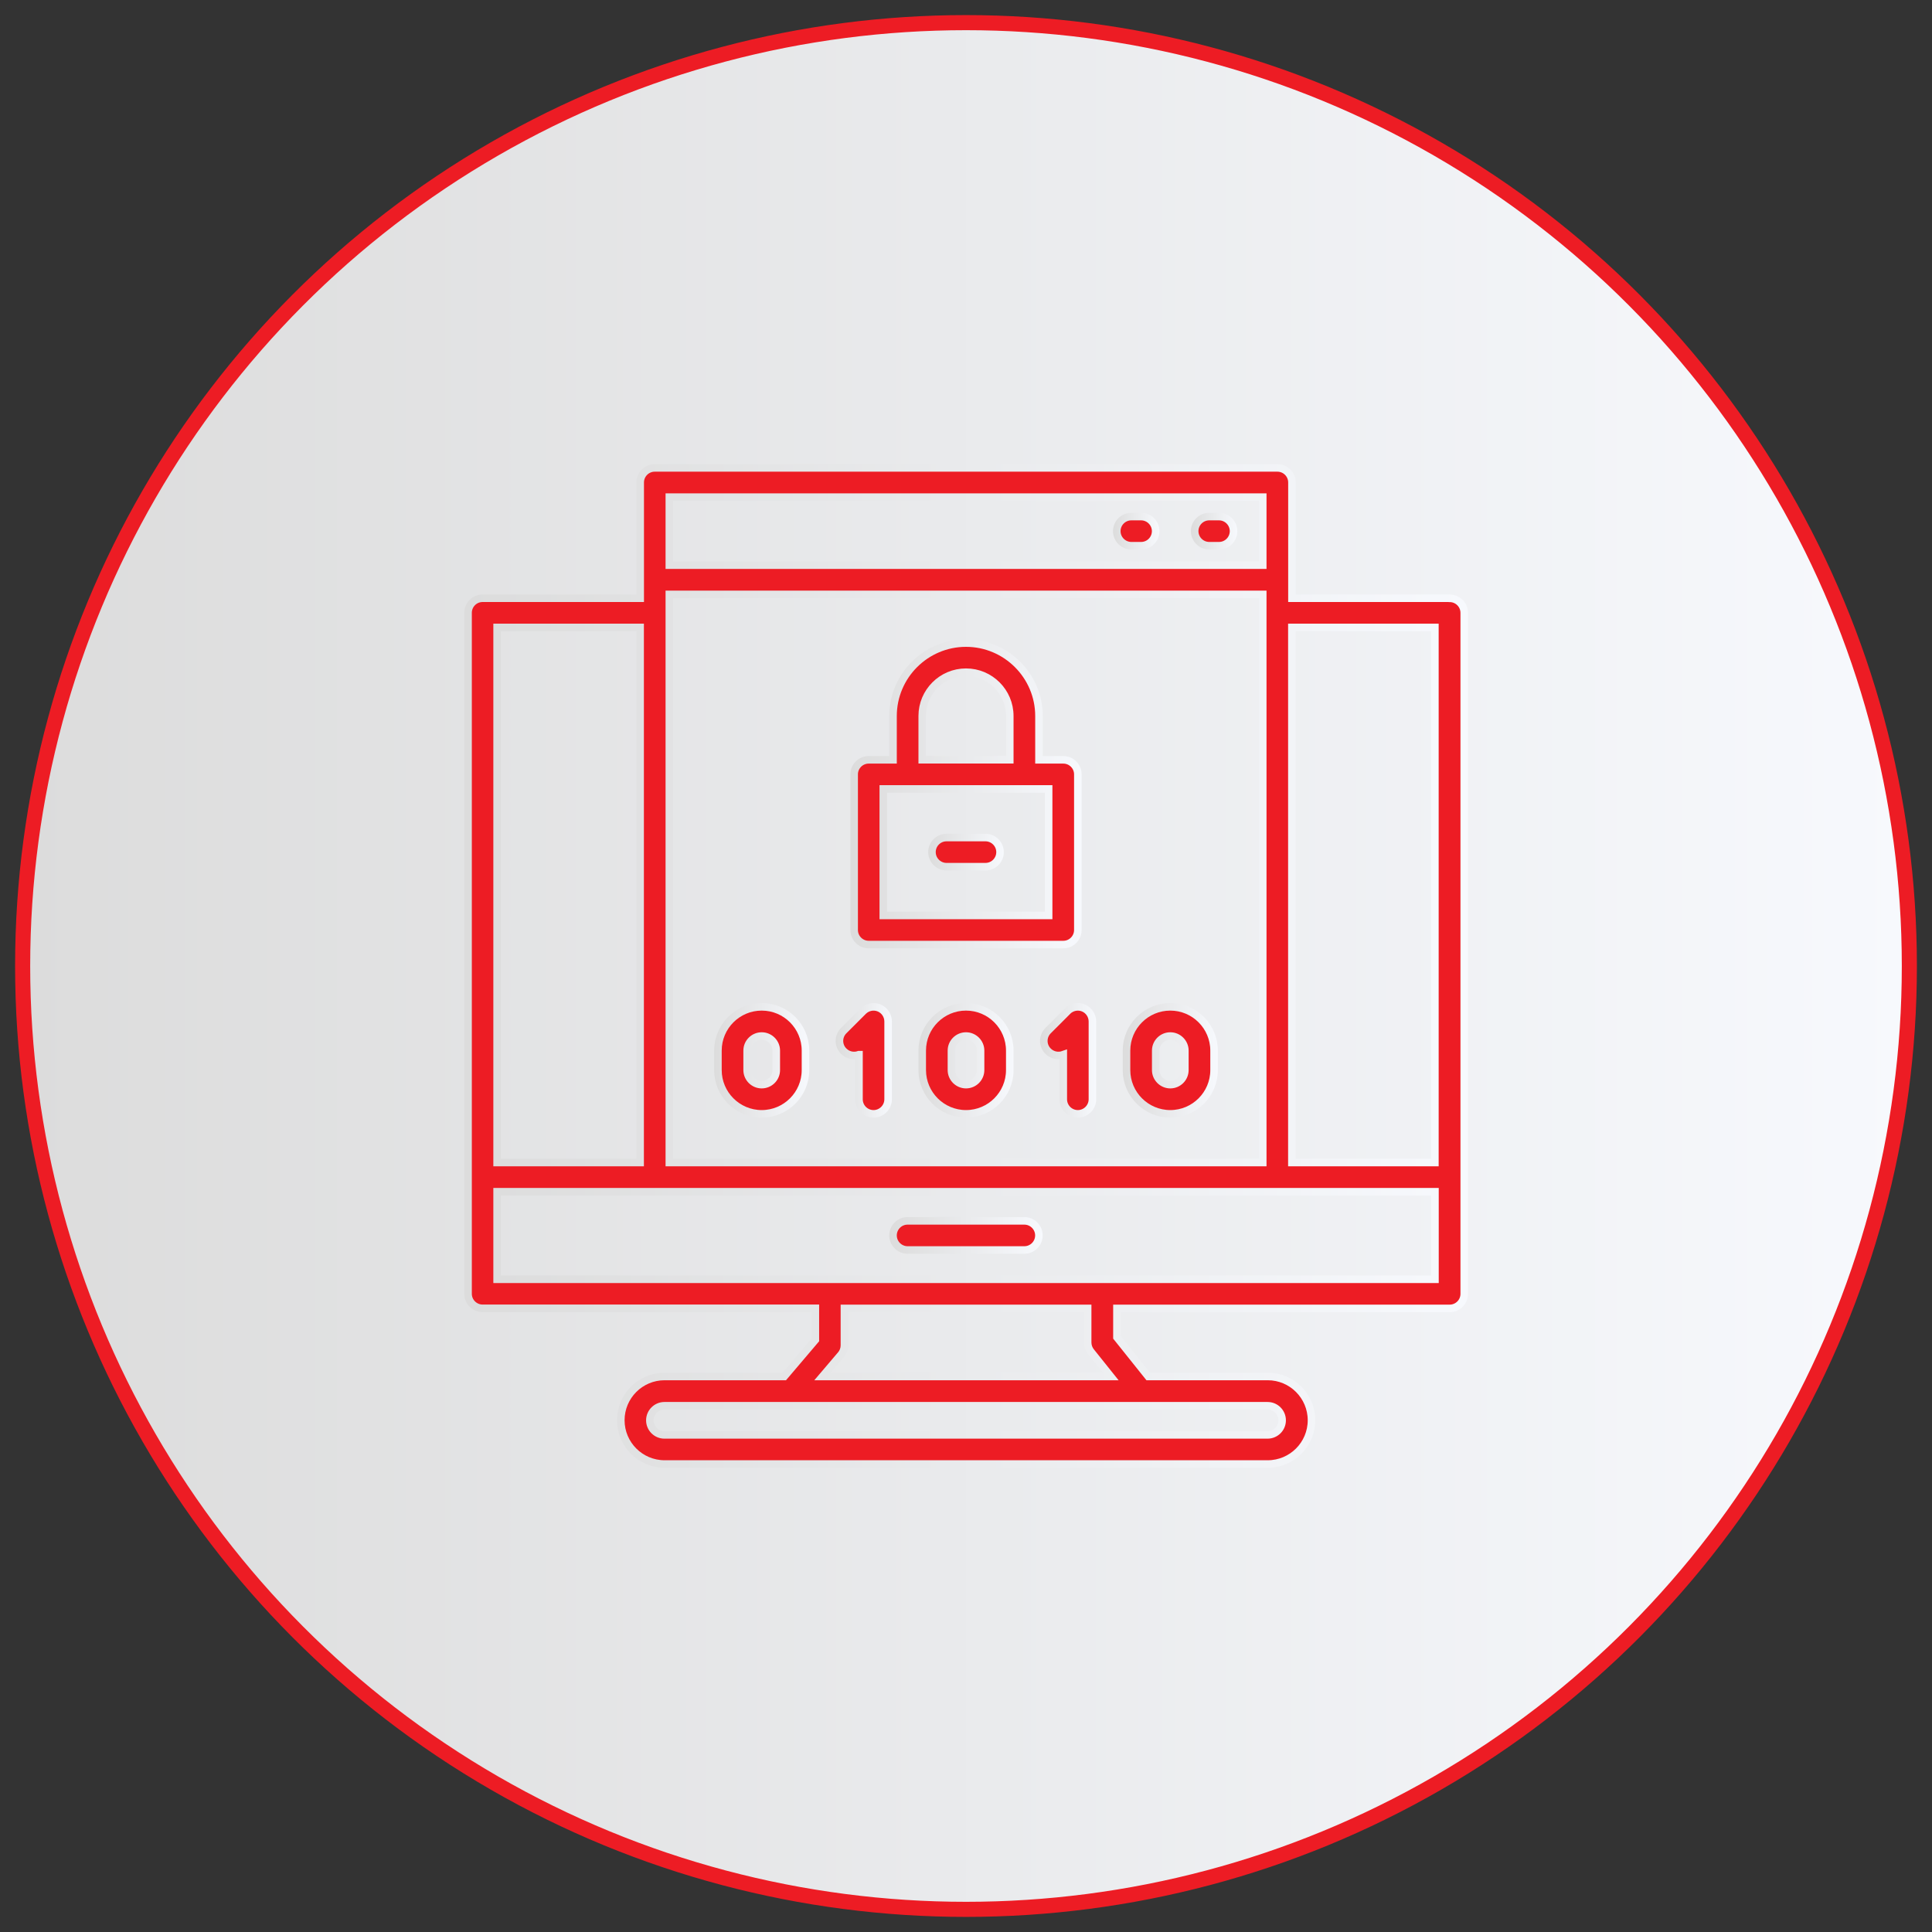
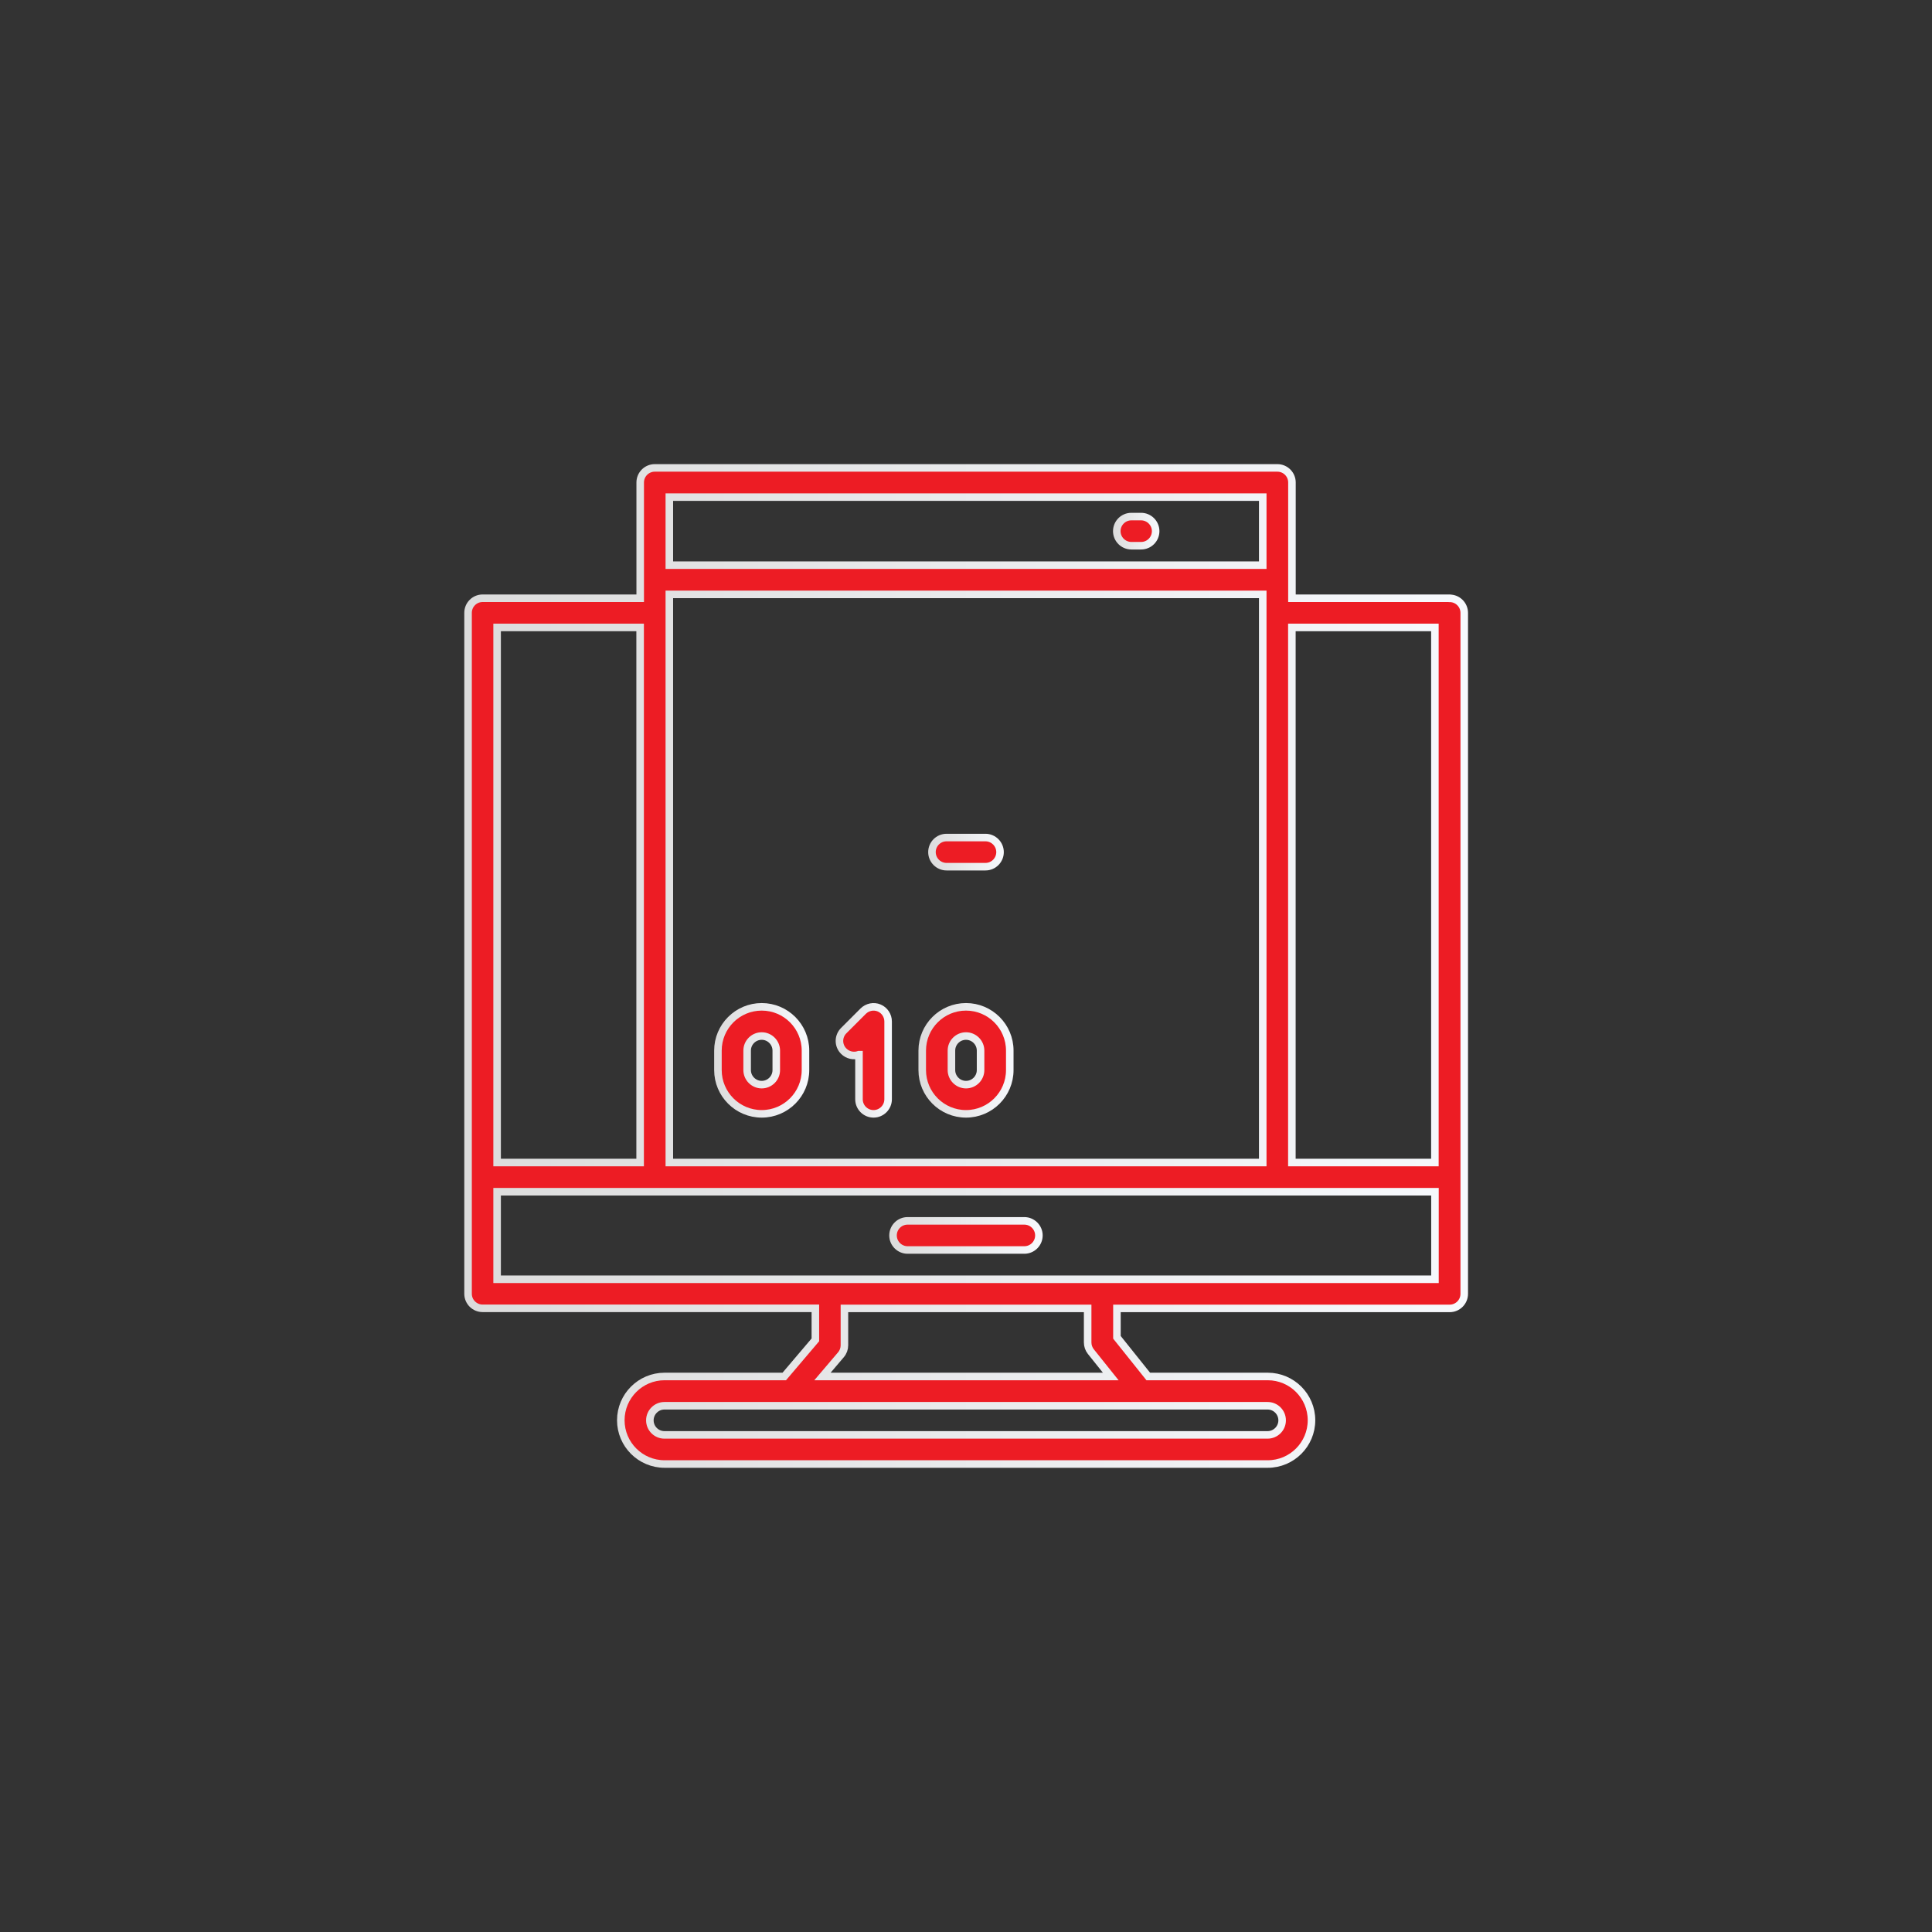
<svg xmlns="http://www.w3.org/2000/svg" xmlns:xlink="http://www.w3.org/1999/xlink" id="Layer_2" width="256" height="256" viewBox="0 0 256 256">
  <rect x="0" y="0" width="256" height="256" fill="#333333" stroke="none" />
  <defs>
    <style>.cls-1{stroke:url(#linear-gradient-9);}.cls-1,.cls-2,.cls-3,.cls-4,.cls-5,.cls-6,.cls-7,.cls-8,.cls-9,.cls-10,.cls-11{fill:#ed1c24;}.cls-1,.cls-2,.cls-3,.cls-4,.cls-5,.cls-6,.cls-7,.cls-8,.cls-9,.cls-10,.cls-11,.cls-12{stroke-miterlimit:10;}.cls-2{stroke:url(#linear-gradient-12);}.cls-3{stroke:url(#linear-gradient-3);}.cls-4{stroke:url(#linear-gradient-5);}.cls-5{stroke:url(#linear-gradient-2);}.cls-6{stroke:url(#linear-gradient-4);}.cls-7{stroke:url(#linear-gradient-11);}.cls-8{stroke:url(#linear-gradient-8);}.cls-9{stroke:url(#linear-gradient-7);}.cls-10{stroke:url(#linear-gradient-10);}.cls-11{stroke:url(#linear-gradient-6);}.cls-12{fill:url(#linear-gradient);stroke:#ed1c24;stroke-width:2px;}</style>
    <linearGradient id="linear-gradient" x1="2.95" y1="406" x2="253.02" y2="406" gradientTransform="translate(.01 534) scale(1 -1)" gradientUnits="userSpaceOnUse">
      <stop offset="0" stop-color="#dcdcdc" />
      <stop offset="1" stop-color="#f7f9fd" />
    </linearGradient>
    <linearGradient id="linear-gradient-2" x1="112.68" y1="105.18" x2="143.32" y2="105.18" gradientTransform="matrix(1,0,0,1,0,0)" xlink:href="#linear-gradient" />
    <linearGradient id="linear-gradient-3" x1="122.99" y1="112.92" x2="133.01" y2="112.92" gradientTransform="matrix(1,0,0,1,0,0)" xlink:href="#linear-gradient" />
    <linearGradient id="linear-gradient-4" x1="94.63" y1="140.5" x2="107.23" y2="140.5" gradientTransform="matrix(1,0,0,1,0,0)" xlink:href="#linear-gradient" />
    <linearGradient id="linear-gradient-5" x1="110.74" y1="140.5" x2="118.19" y2="140.5" gradientTransform="matrix(1,0,0,1,0,0)" xlink:href="#linear-gradient" />
    <linearGradient id="linear-gradient-6" x1="121.7" y1="140.5" x2="134.3" y2="140.5" gradientTransform="matrix(1,0,0,1,0,0)" xlink:href="#linear-gradient" />
    <linearGradient id="linear-gradient-7" x1="148.77" y1="140.5" x2="161.37" y2="140.5" gradientTransform="matrix(1,0,0,1,0,0)" xlink:href="#linear-gradient" />
    <linearGradient id="linear-gradient-8" x1="137.81" y1="140.5" x2="145.26" y2="140.5" gradientTransform="matrix(1,0,0,1,0,0)" xlink:href="#linear-gradient" />
    <linearGradient id="linear-gradient-9" x1="61.5" y1="128" x2="194.5" y2="128" gradientTransform="matrix(1,0,0,1,0,0)" xlink:href="#linear-gradient" />
    <linearGradient id="linear-gradient-10" x1="147.48" y1="70.38" x2="153.64" y2="70.38" gradientTransform="matrix(1,0,0,1,0,0)" xlink:href="#linear-gradient" />
    <linearGradient id="linear-gradient-11" x1="157.79" y1="70.38" x2="163.95" y2="70.38" gradientTransform="matrix(1,0,0,1,0,0)" xlink:href="#linear-gradient" />
    <linearGradient id="linear-gradient-12" x1="117.83" y1="163.71" x2="138.17" y2="163.71" gradientTransform="matrix(1,0,0,1,0,0)" xlink:href="#linear-gradient" />
  </defs>
-   <circle class="cls-12" cx="128" cy="128" r="125" />
-   <path class="cls-5" d="M115.11,125.16h25.78c1.07,0,1.93-.87,1.93-1.93v-20.62c0-1.07-.87-1.93-1.93-1.93h-3.22v-5.8c0-5.33-4.34-9.67-9.67-9.67s-9.67,4.34-9.67,9.67v5.8h-3.22c-1.07,0-1.93.87-1.93,1.93v20.62c0,1.07.87,1.93,1.93,1.93ZM122.2,94.87c0-3.2,2.6-5.8,5.8-5.8s5.8,2.6,5.8,5.8v5.8h-11.6v-5.8ZM117.04,104.54h21.91v16.76h-21.91v-16.76Z" />
  <path class="cls-3" d="M130.58,110.98h-5.16c-1.07,0-1.93.87-1.93,1.93s.87,1.93,1.93,1.93h5.16c1.07,0,1.93-.87,1.93-1.93s-.87-1.93-1.93-1.93Z" />
  <path class="cls-6" d="M100.93,147.59c3.2,0,5.8-2.6,5.8-5.8v-2.58c0-3.2-2.6-5.8-5.8-5.8s-5.8,2.6-5.8,5.8v2.58c0,3.2,2.6,5.8,5.8,5.8ZM99,139.21c0-1.07.87-1.93,1.93-1.93s1.93.87,1.93,1.93v2.58c0,1.07-.87,1.93-1.93,1.93s-1.93-.87-1.93-1.93v-2.58Z" />
  <path class="cls-4" d="M113.82,139.75v5.91c0,1.07.87,1.93,1.93,1.93s1.93-.87,1.93-1.93v-10.31c0-.78-.47-1.49-1.19-1.79-.72-.3-1.55-.13-2.11.42l-2.58,2.58c-.76.76-.76,1.98,0,2.73.54.54,1.33.7,2.01.46Z" />
  <path class="cls-11" d="M128,133.41c-3.2,0-5.8,2.6-5.8,5.8v2.58c0,3.2,2.6,5.8,5.8,5.8s5.8-2.6,5.8-5.8v-2.58c0-3.2-2.6-5.8-5.8-5.8ZM129.93,141.79c0,1.07-.87,1.93-1.93,1.93s-1.93-.87-1.93-1.93v-2.58c0-1.07.87-1.93,1.93-1.93s1.93.87,1.93,1.93v2.58Z" />
-   <path class="cls-9" d="M155.07,147.59c3.2,0,5.8-2.6,5.8-5.8v-2.58c0-3.2-2.6-5.8-5.8-5.8s-5.8,2.6-5.8,5.8v2.58c0,3.2,2.6,5.8,5.8,5.8ZM153.14,139.21c0-1.07.87-1.93,1.93-1.93s1.93.87,1.93,1.93v2.58c0,1.07-.87,1.93-1.93,1.93s-1.93-.87-1.93-1.93v-2.58Z" />
-   <path class="cls-8" d="M141.46,133.98l-2.58,2.58c-.76.76-.76,1.98,0,2.73.54.54,1.33.7,2.01.46v5.91c0,1.07.87,1.93,1.93,1.93s1.93-.87,1.93-1.93v-10.31c0-.78-.47-1.49-1.19-1.79-.72-.3-1.55-.13-2.11.42Z" />
  <path class="cls-1" d="M192.07,79.27h-20.88v-15.34c0-1.07-.87-1.93-1.93-1.93h-82.5c-1.07,0-1.93.87-1.93,1.93v15.34h-20.88c-1.07,0-1.93.87-1.93,1.93v90.23c0,1.07.87,1.93,1.93,1.93h44.09v4.18l-4.12,4.85h-15.86c-3.2,0-5.8,2.6-5.8,5.8s2.6,5.8,5.8,5.8h79.92c3.2,0,5.8-2.6,5.8-5.8s-2.6-5.8-5.8-5.8h-15.83l-4.15-5.19v-3.83h44.09c1.07,0,1.93-.87,1.93-1.93v-90.23c0-1.07-.87-1.93-1.93-1.93ZM190.13,83.14v70.9h-18.95v-70.9h18.95ZM167.32,154.04h-78.63v-75.28h78.63v75.28ZM167.32,65.87v9.02h-78.63v-9.02h78.63ZM84.82,83.14v70.9h-18.95v-70.9h18.95ZM169.89,188.2c0,1.07-.87,1.93-1.93,1.93h-79.92c-1.07,0-1.93-.87-1.93-1.93s.87-1.93,1.93-1.93h79.92c1.07,0,1.93.87,1.93,1.93ZM144.54,179.09l2.64,3.3h-38.2l2.45-2.88c.3-.35.46-.79.46-1.25v-4.89h32.23v4.51c0,.44.15.87.42,1.21ZM65.87,169.51v-11.6h124.27v11.6h-124.27Z" />
  <path class="cls-10" d="M149.91,72.31h1.29c1.07,0,1.93-.87,1.93-1.93s-.87-1.93-1.93-1.93h-1.29c-1.07,0-1.93.87-1.93,1.93s.87,1.93,1.93,1.93Z" />
-   <path class="cls-7" d="M160.23,72.31h1.29c1.07,0,1.93-.87,1.93-1.93s-.87-1.93-1.93-1.93h-1.29c-1.07,0-1.93.87-1.93,1.93s.87,1.93,1.93,1.93Z" />
  <path class="cls-2" d="M135.73,161.77h-15.47c-1.07,0-1.93.87-1.93,1.93s.87,1.93,1.93,1.93h15.47c1.07,0,1.93-.87,1.93-1.93s-.87-1.93-1.93-1.93Z" />
</svg>